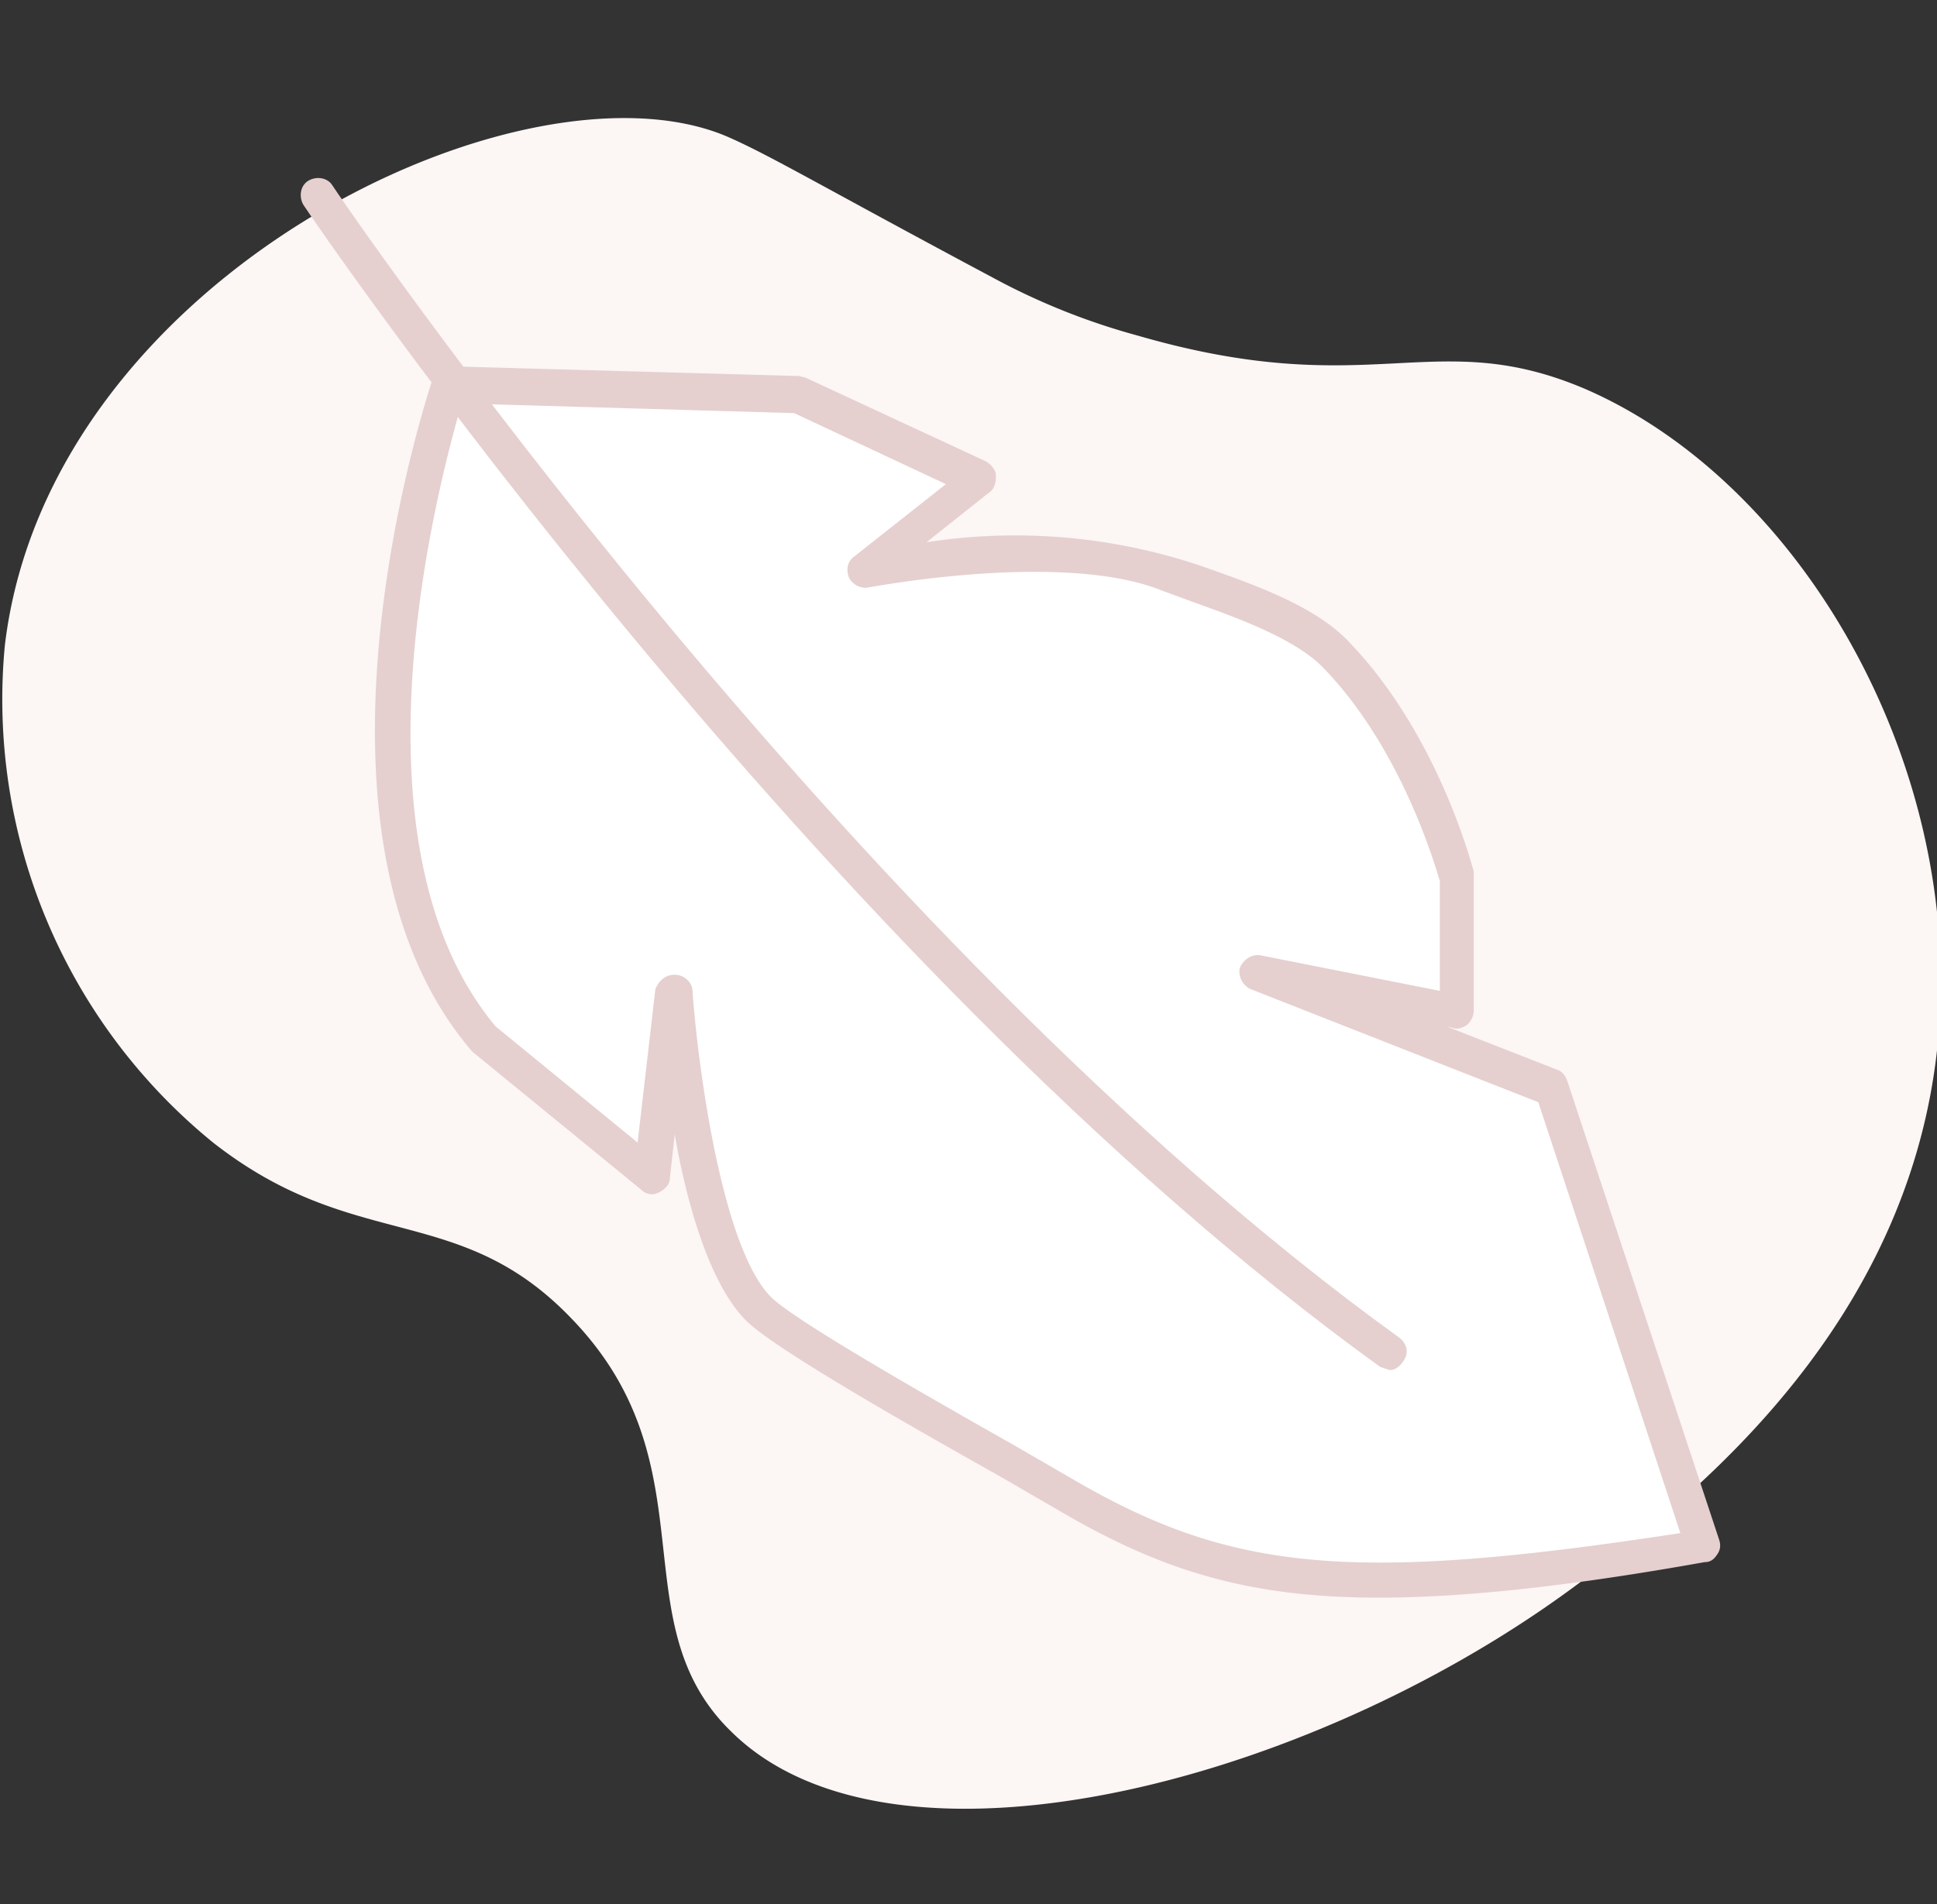
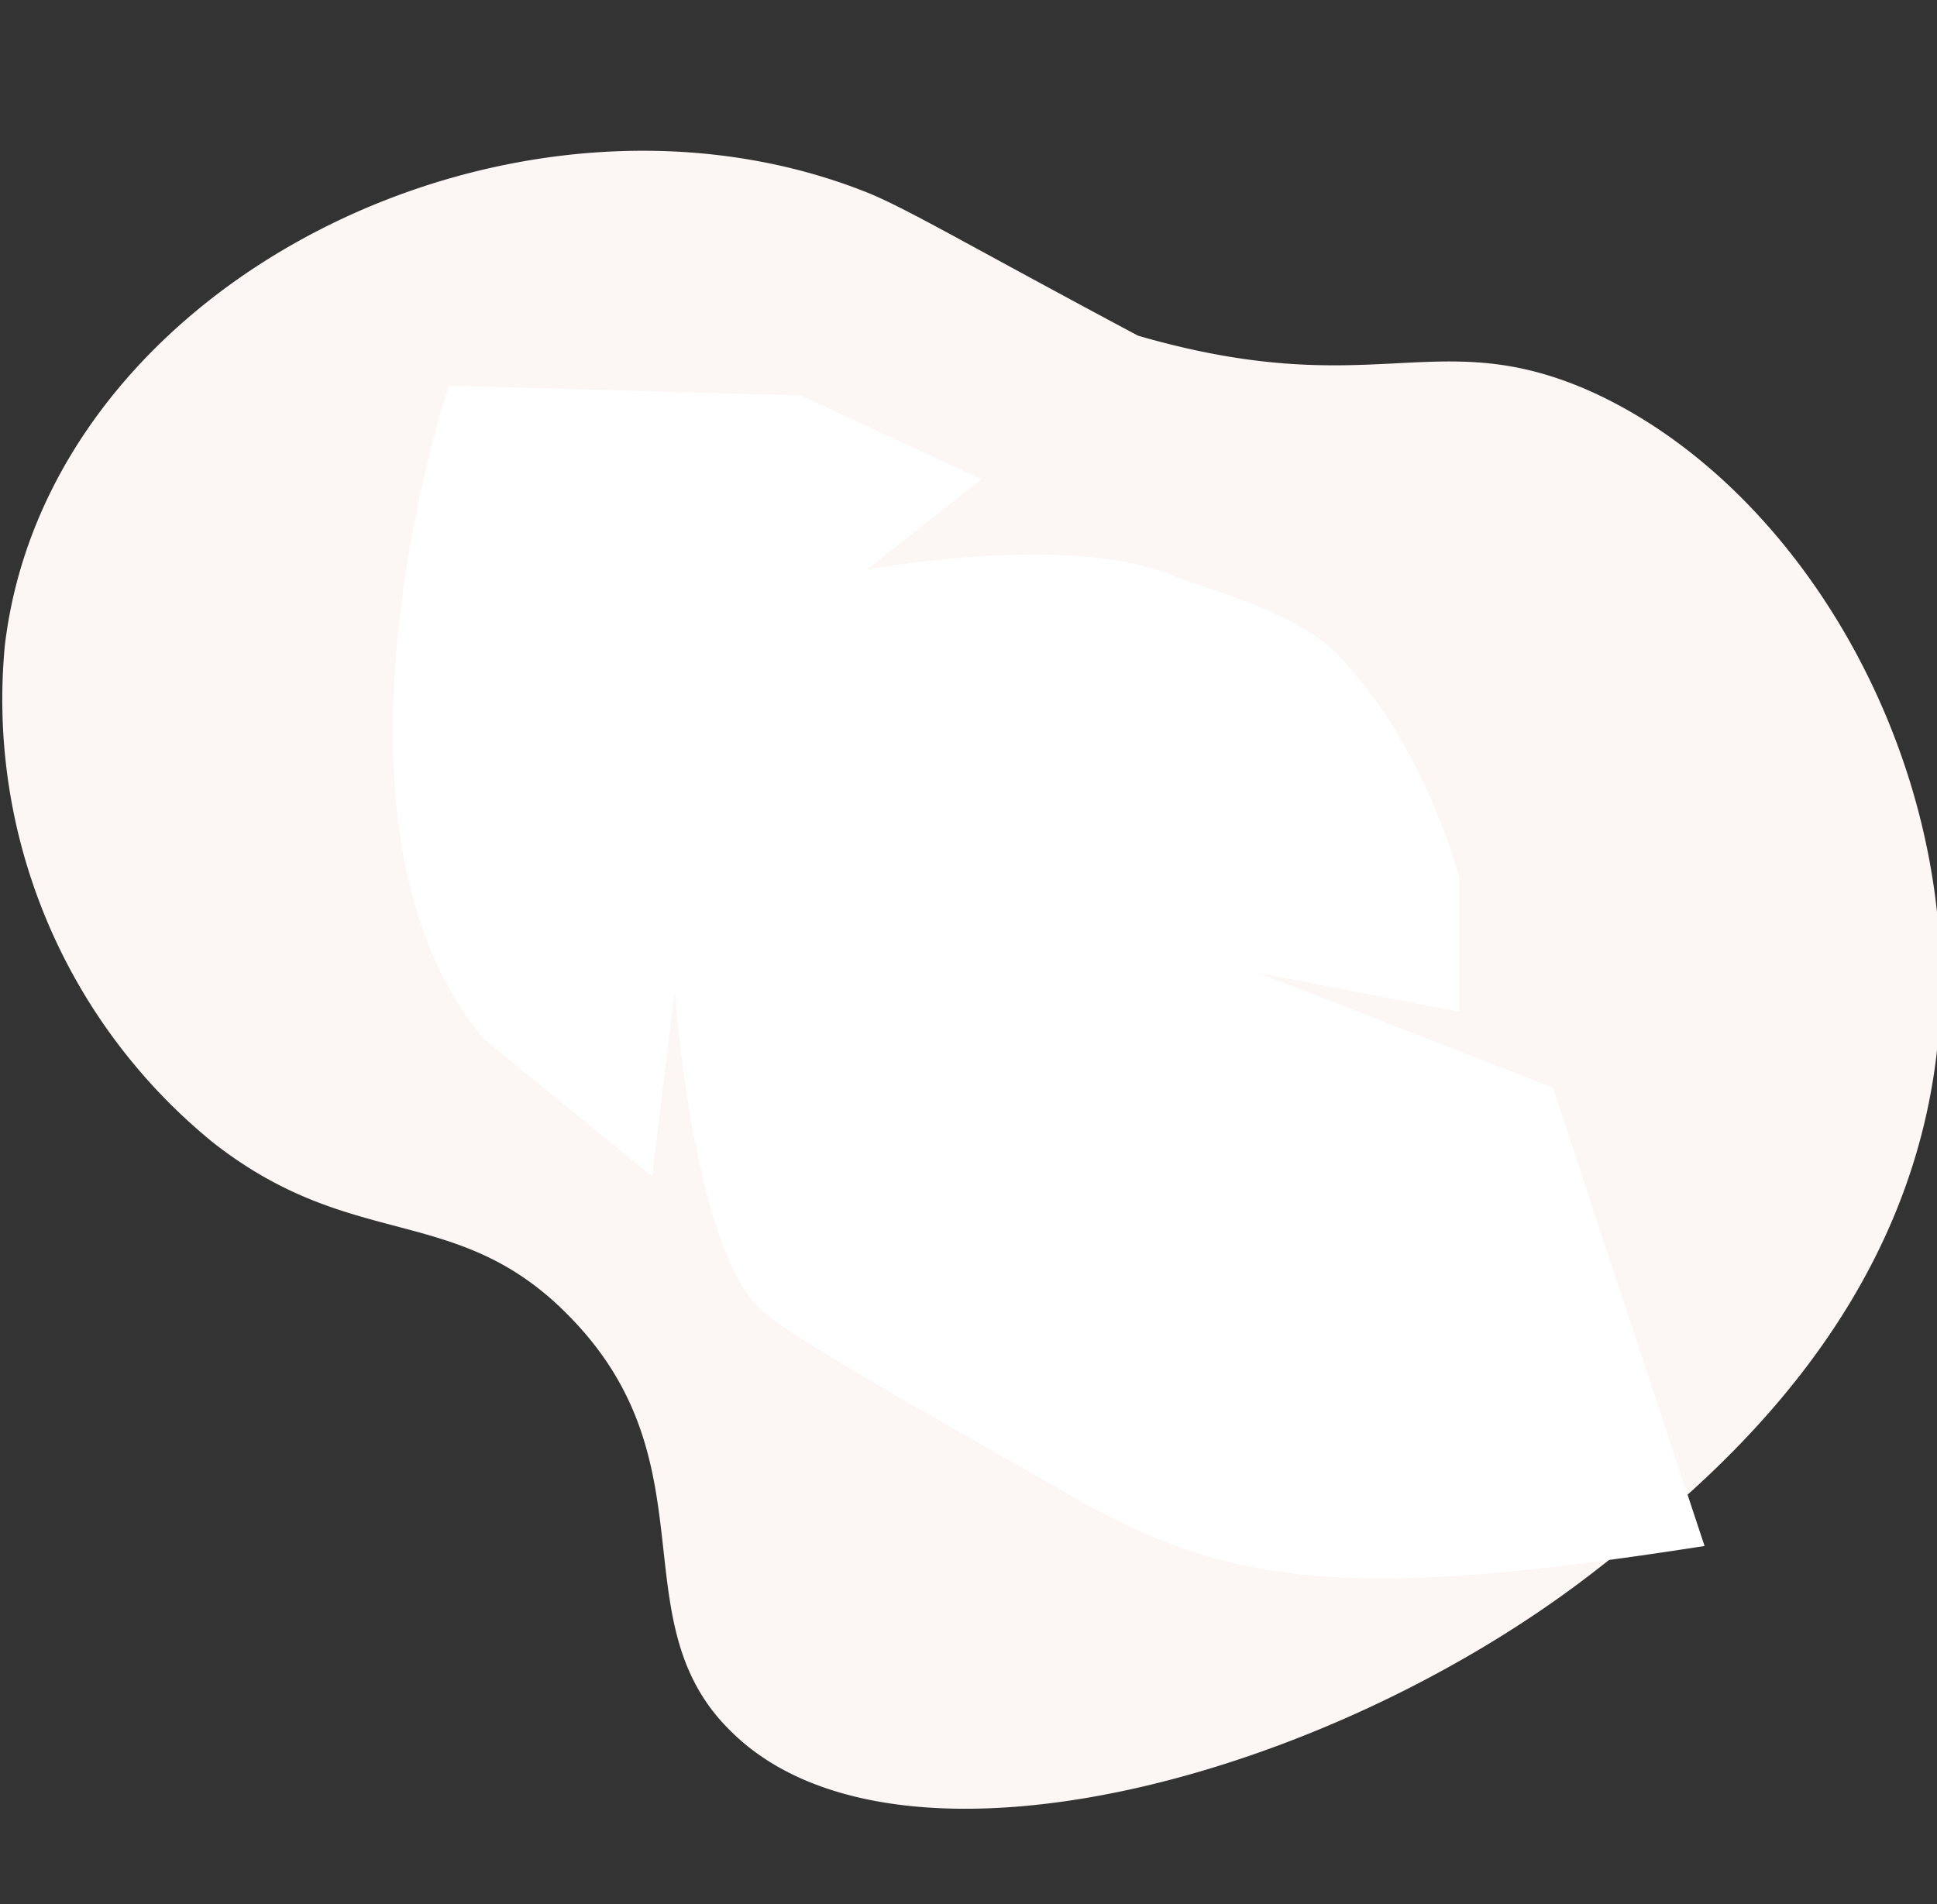
<svg xmlns="http://www.w3.org/2000/svg" version="1.1" id="Layer_1" x="0" y="0" viewBox="0 0 120 118" style="enable-background:new 0 0 120 118" xml:space="preserve">
  <rect x="0" y="0" width="120" height="118" fill="#333333" stroke="none" />
  <style>.st2{fill:#e5d0cf}</style>
-   <path d="M120.2 62.5c.7-16.4-9.1-32.8-22-38.4-9.4-4-13.2.9-27.7-3.3a41.9 41.9 0 0 1-9-3.6c-10.5-5.6-14-7.7-16.6-8.8C32.2 3.2 3 17.2.3 40a35.4 35.4 0 0 0 12.9 30.8c8.8 6.9 15.2 3.6 22.2 10.9 8.8 9.1 2.9 18.8 9.9 25.6 10.2 10.1 37 3 53.7-10.1 6.3-4.9 20.4-16 21.2-34.7z" style="fill:#fcf6f5" />
+   <path d="M120.2 62.5c.7-16.4-9.1-32.8-22-38.4-9.4-4-13.2.9-27.7-3.3c-10.5-5.6-14-7.7-16.6-8.8C32.2 3.2 3 17.2.3 40a35.4 35.4 0 0 0 12.9 30.8c8.8 6.9 15.2 3.6 22.2 10.9 8.8 9.1 2.9 18.8 9.9 25.6 10.2 10.1 37 3 53.7-10.1 6.3-4.9 20.4-16 21.2-34.7z" style="fill:#fcf6f5" />
  <path d="M27.8 23.9S18.7 51.1 30 64.4l10.4 8.5 1.4-11.5s1.1 16 5.4 19.8c2.3 2.1 14.4 8.7 19 11.4 10 5.8 17.6 6.6 39.4 3.2l-9.4-28.4L78 60.3l12.4 2.4v-8.3s-2.1-8.3-7.6-13.9c-2.5-2.6-8.1-4-10.3-4.9-6.5-2.6-18.8-.3-18.8-.3l7.1-5.6-11.2-5.2-21.8-.6z" style="fill:#fff" />
-   <path class="st2" d="M85.4 99c-8.1 0-13.5-1.7-19.8-5.4l-3.8-2.2c-5.7-3.2-13.4-7.6-15.4-9.4-2.3-2.1-3.8-7.1-4.6-11.7l-.3 2.7c0 .4-.3.7-.7.9-.4.2-.8.1-1.1-.2l-10.4-8.5-.1-.1c-11.6-13.6-2.8-40.4-2.4-41.6.2-.5.6-.8 1.1-.8l21.6.6.4.1 11.2 5.2c.3.2.6.5.6.9s-.1.8-.4 1l-3.9 3.1a36 36 0 0 1 17.1 1.5c2.8 1 6.7 2.3 8.9 4.5 5.7 5.8 7.8 14.1 7.9 14.4V62.6c0 .3-.1.6-.4.9-.3.2-.6.3-.9.2l-.4-.1 6.9 2.7c.3.1.5.4.6.7l9.4 28.4c.1.3.1.6-.1.9-.2.3-.4.5-.8.5-8.4 1.5-14.9 2.2-20.2 2.2zM41.8 60.4c.6 0 1.1.5 1.1 1 .3 4.3 1.8 16.2 5 19.1 1.8 1.6 9.7 6.1 15 9.1l3.8 2.2c9.7 5.6 17.2 6.3 37.4 3.2l-8.8-26.7-17.8-7c-.5-.2-.8-.8-.7-1.3.2-.5.7-.9 1.3-.8l11.1 2.2v-6.8c-.3-1-2.4-8.3-7.3-13.3-1.8-1.8-5.5-3.1-8-4l-1.9-.7c-6.2-2.5-18.1-.2-18.2-.2-.5.1-1-.2-1.2-.6-.2-.5-.1-1 .3-1.3l5.7-4.5-9.4-4.4-20.6-.6c-1.3 4.5-7.5 27.1 2.1 38.6l8.8 7.2 1.1-9.5c.2-.5.6-.9 1.2-.9z" />
-   <path class="st2" d="m86.1 84.9-.6-.2c-34.9-25.2-66.4-71.5-66.7-72-.3-.5-.2-1.2.3-1.5.5-.3 1.2-.2 1.5.3.3.5 31.6 46.5 66.1 71.4.5.4.6 1 .2 1.5-.2.3-.5.5-.8.5z" />
</svg>